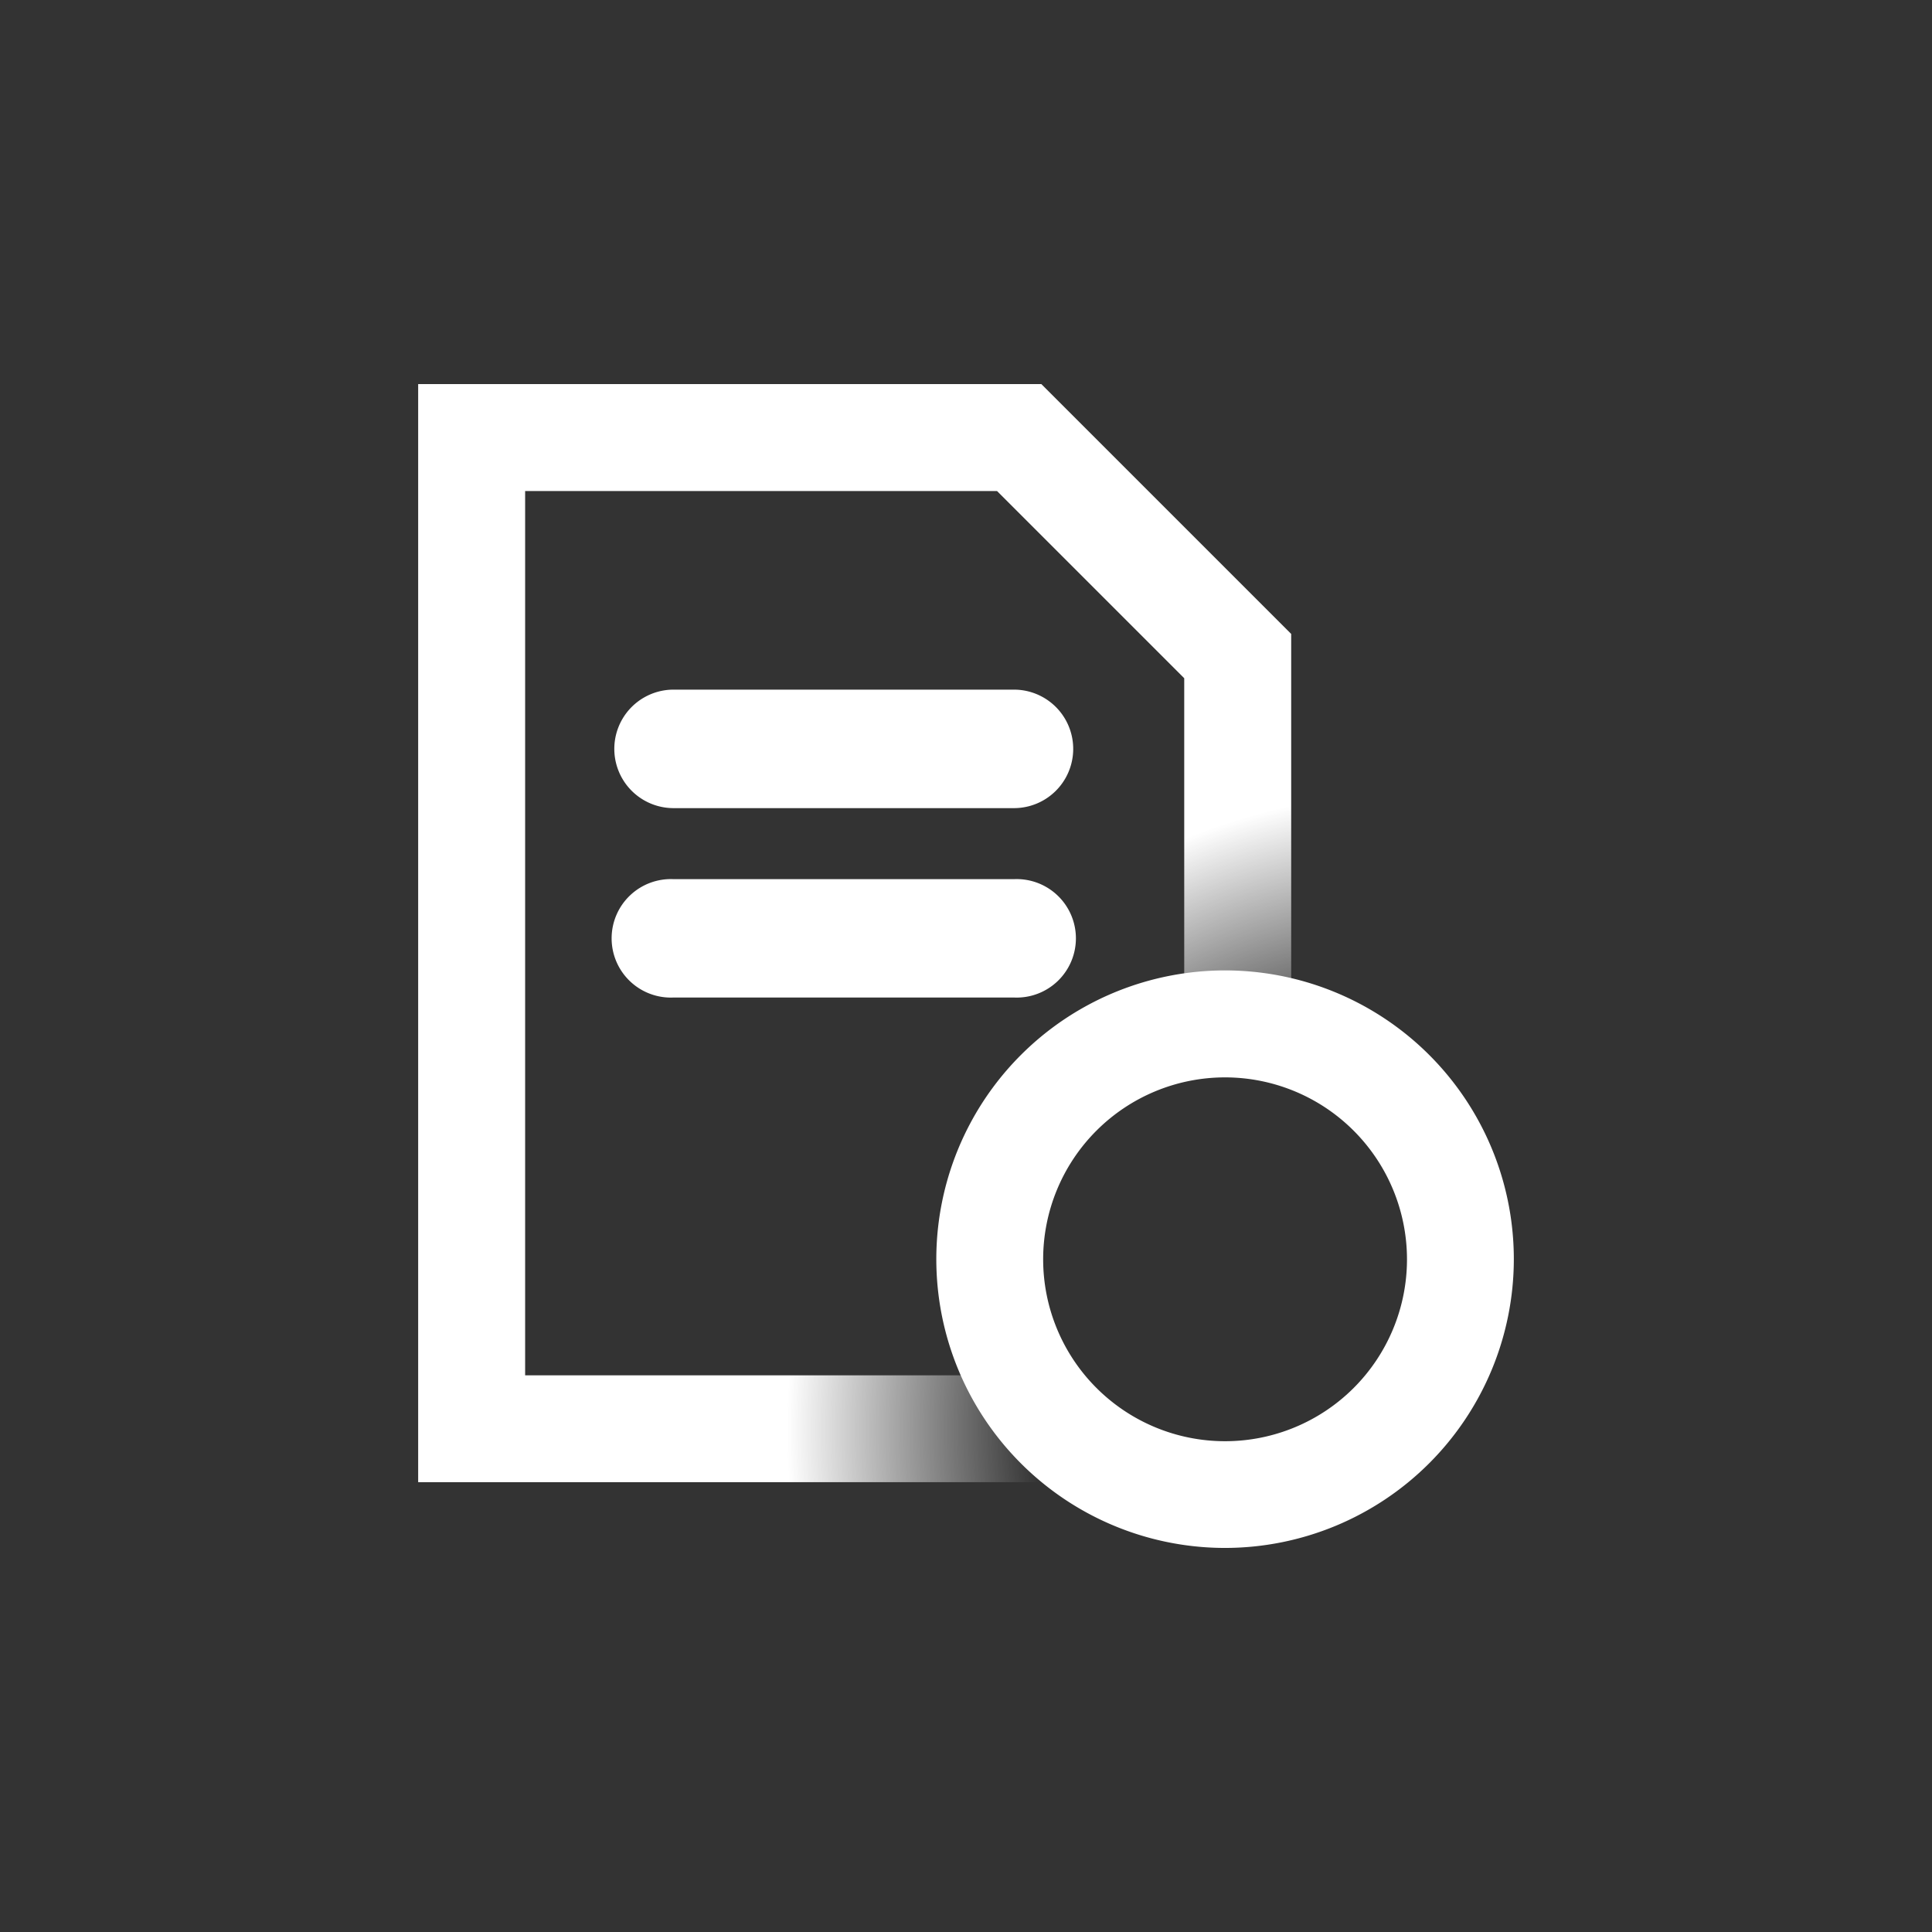
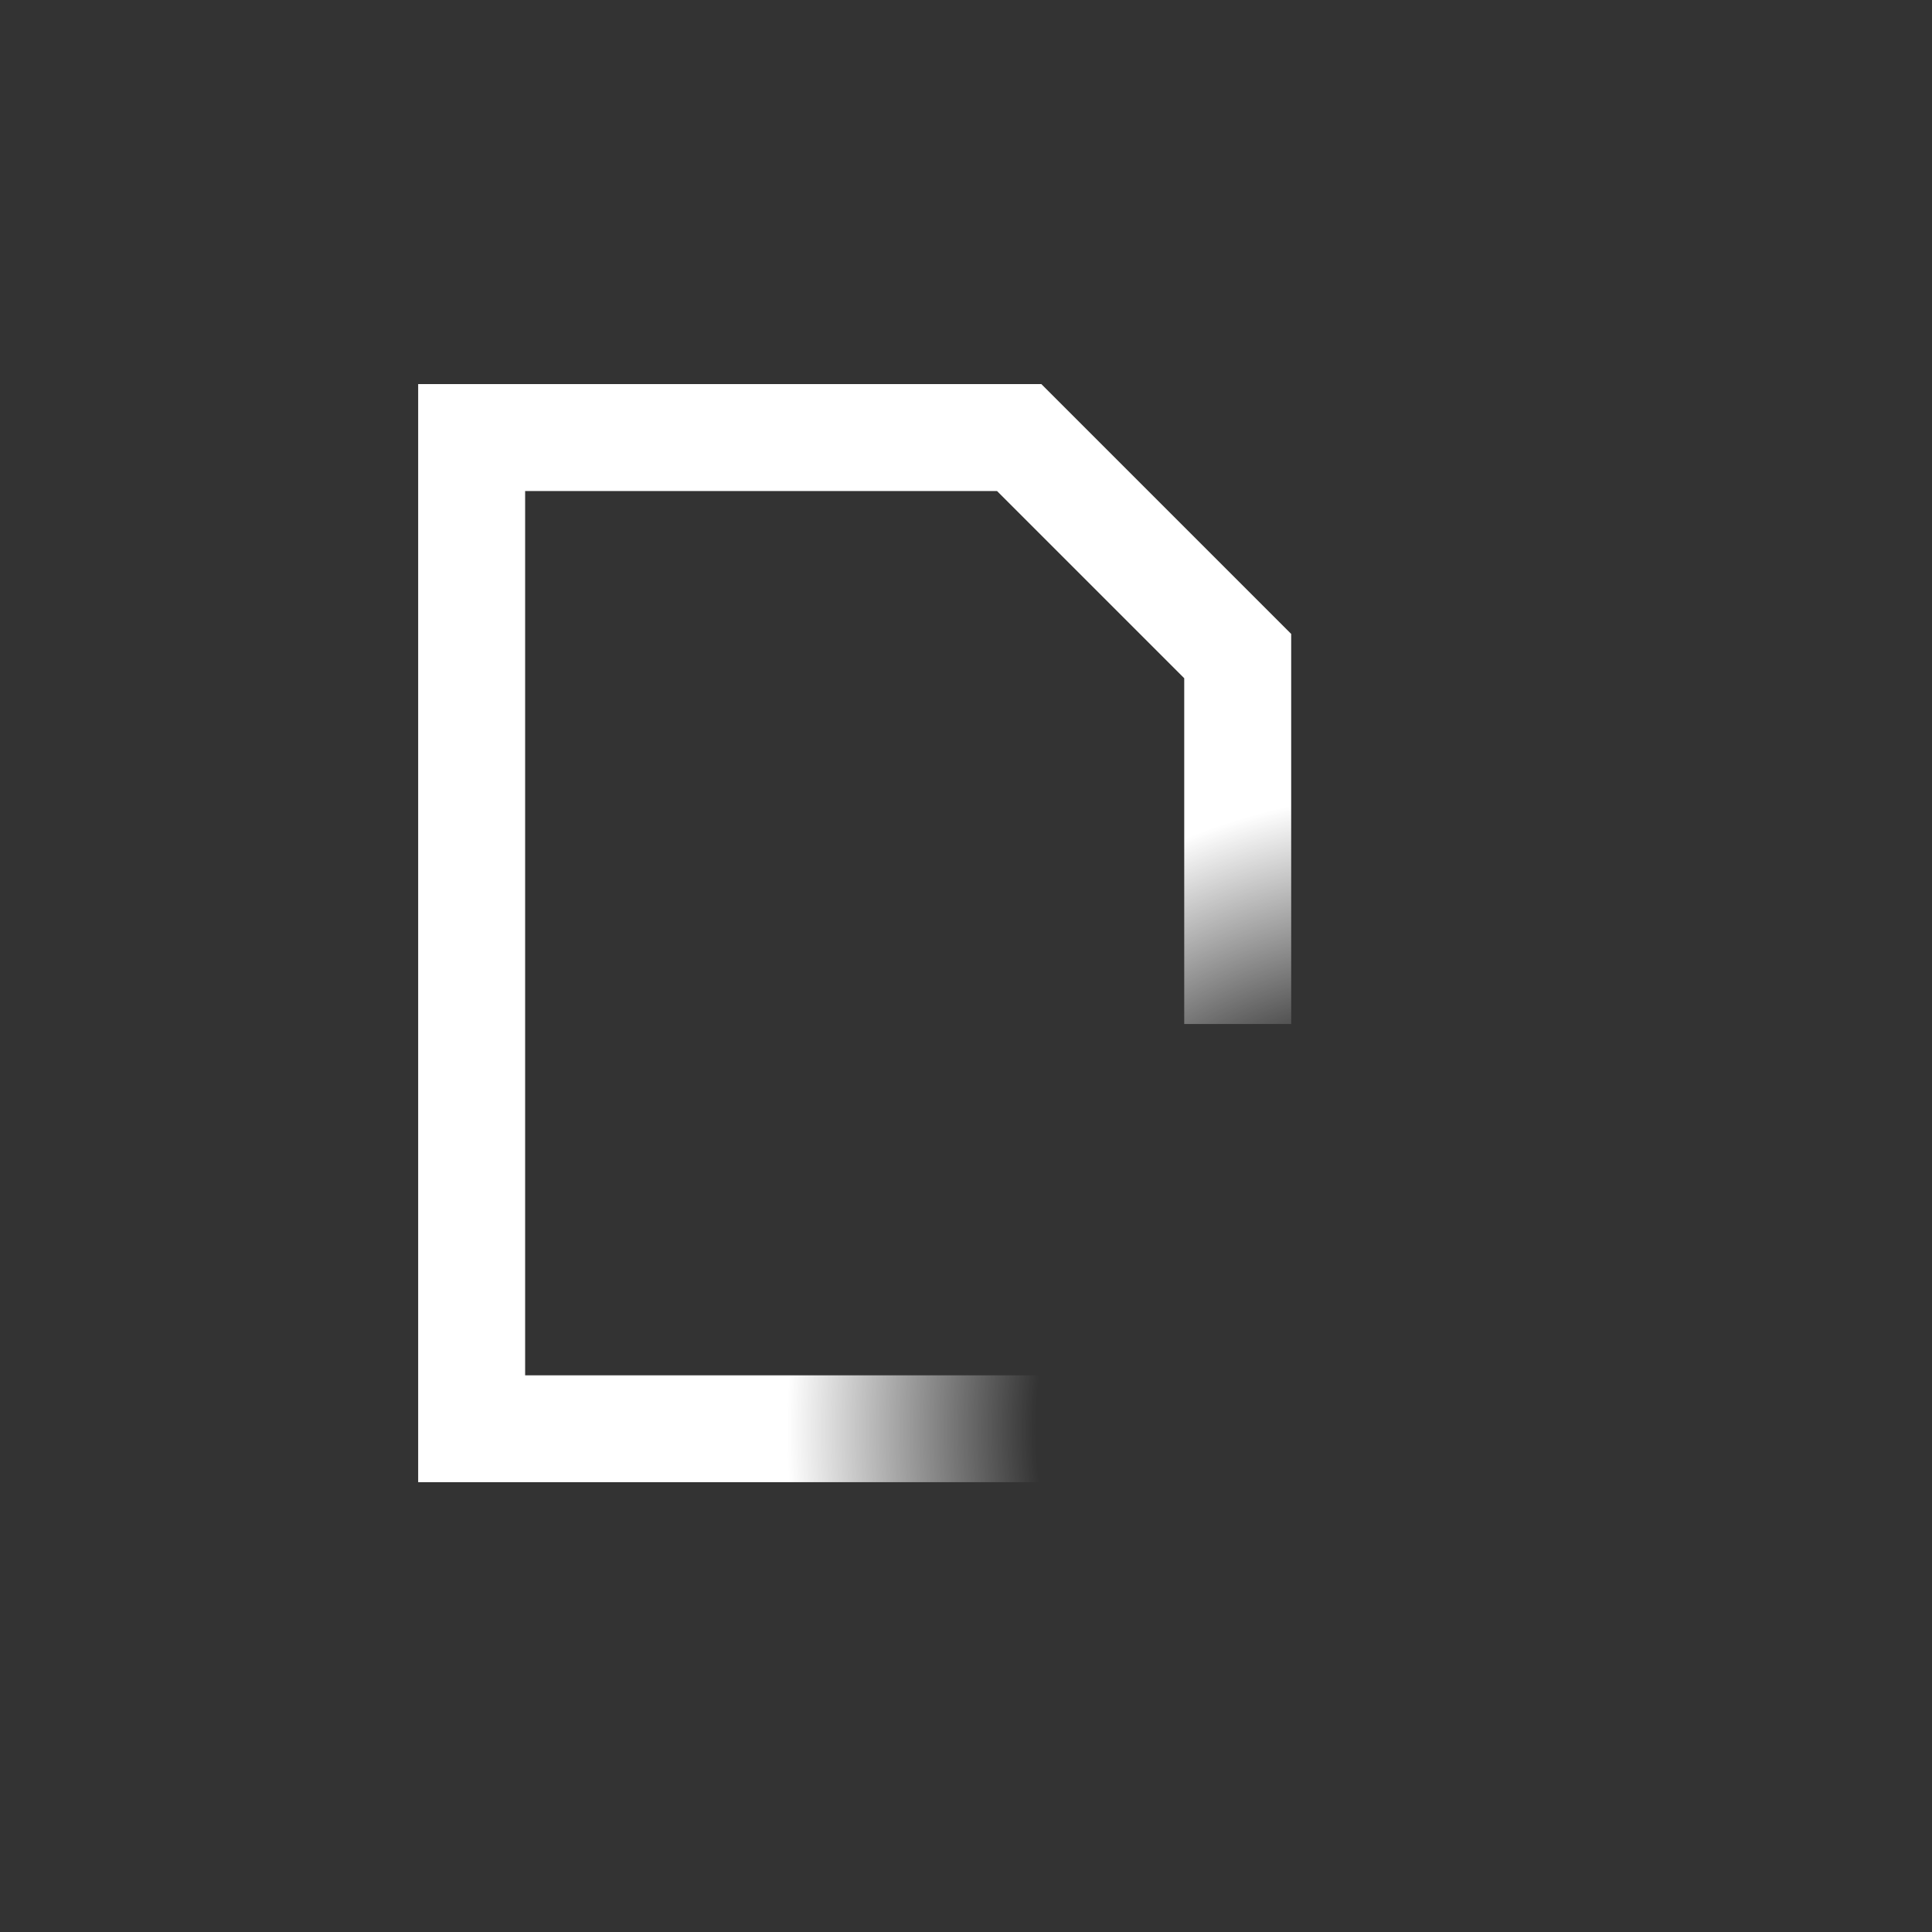
<svg xmlns="http://www.w3.org/2000/svg" viewBox="0 0 157.5 157.5">
  <rect x="0" y="0" width="157.5" height="157.5" fill="#333333" stroke="none" />
  <defs>
    <style>.cls-1{fill:none;}.cls-2{fill:#fff;}.cls-3{fill:url(#radial-gradient);}</style>
    <radialGradient id="radial-gradient" cx="116.2" cy="116.57" r="52.06" gradientUnits="userSpaceOnUse">
      <stop offset="0.61" stop-color="#fff" stop-opacity="0" />
      <stop offset="1" stop-color="#fff" />
    </radialGradient>
  </defs>
  <title>test</title>
  <g id="Layer_2" data-name="Layer 2">
    <g id="Layer_1-2" data-name="Layer 1">
-       <rect class="cls-1" width="157.5" height="157.5" />
-       <path class="cls-2" d="M99.87,126.19a23.54,23.54,0,1,1,23.54-23.53A23.56,23.56,0,0,1,99.87,126.19Zm0-38.36a14.83,14.83,0,1,0,14.83,14.83A14.84,14.84,0,0,0,99.87,87.83Z" />
      <polygon class="cls-3" points="86.58 120.83 34.09 120.83 34.09 31.31 84.89 31.31 105.26 51.68 105.26 83.48 96.54 83.48 96.54 55.29 81.28 40.03 42.81 40.03 42.81 112.12 86.58 112.12 86.58 120.83" />
-       <path class="cls-2" d="M82.66,65.88H54.91a4.83,4.83,0,0,1,0-9.66H82.66a4.83,4.83,0,0,1,0,9.66Z" />
-       <path class="cls-2" d="M82.66,81.32H54.91a4.83,4.83,0,1,1,0-9.65H82.66a4.83,4.83,0,1,1,0,9.65Z" />
    </g>
  </g>
</svg>